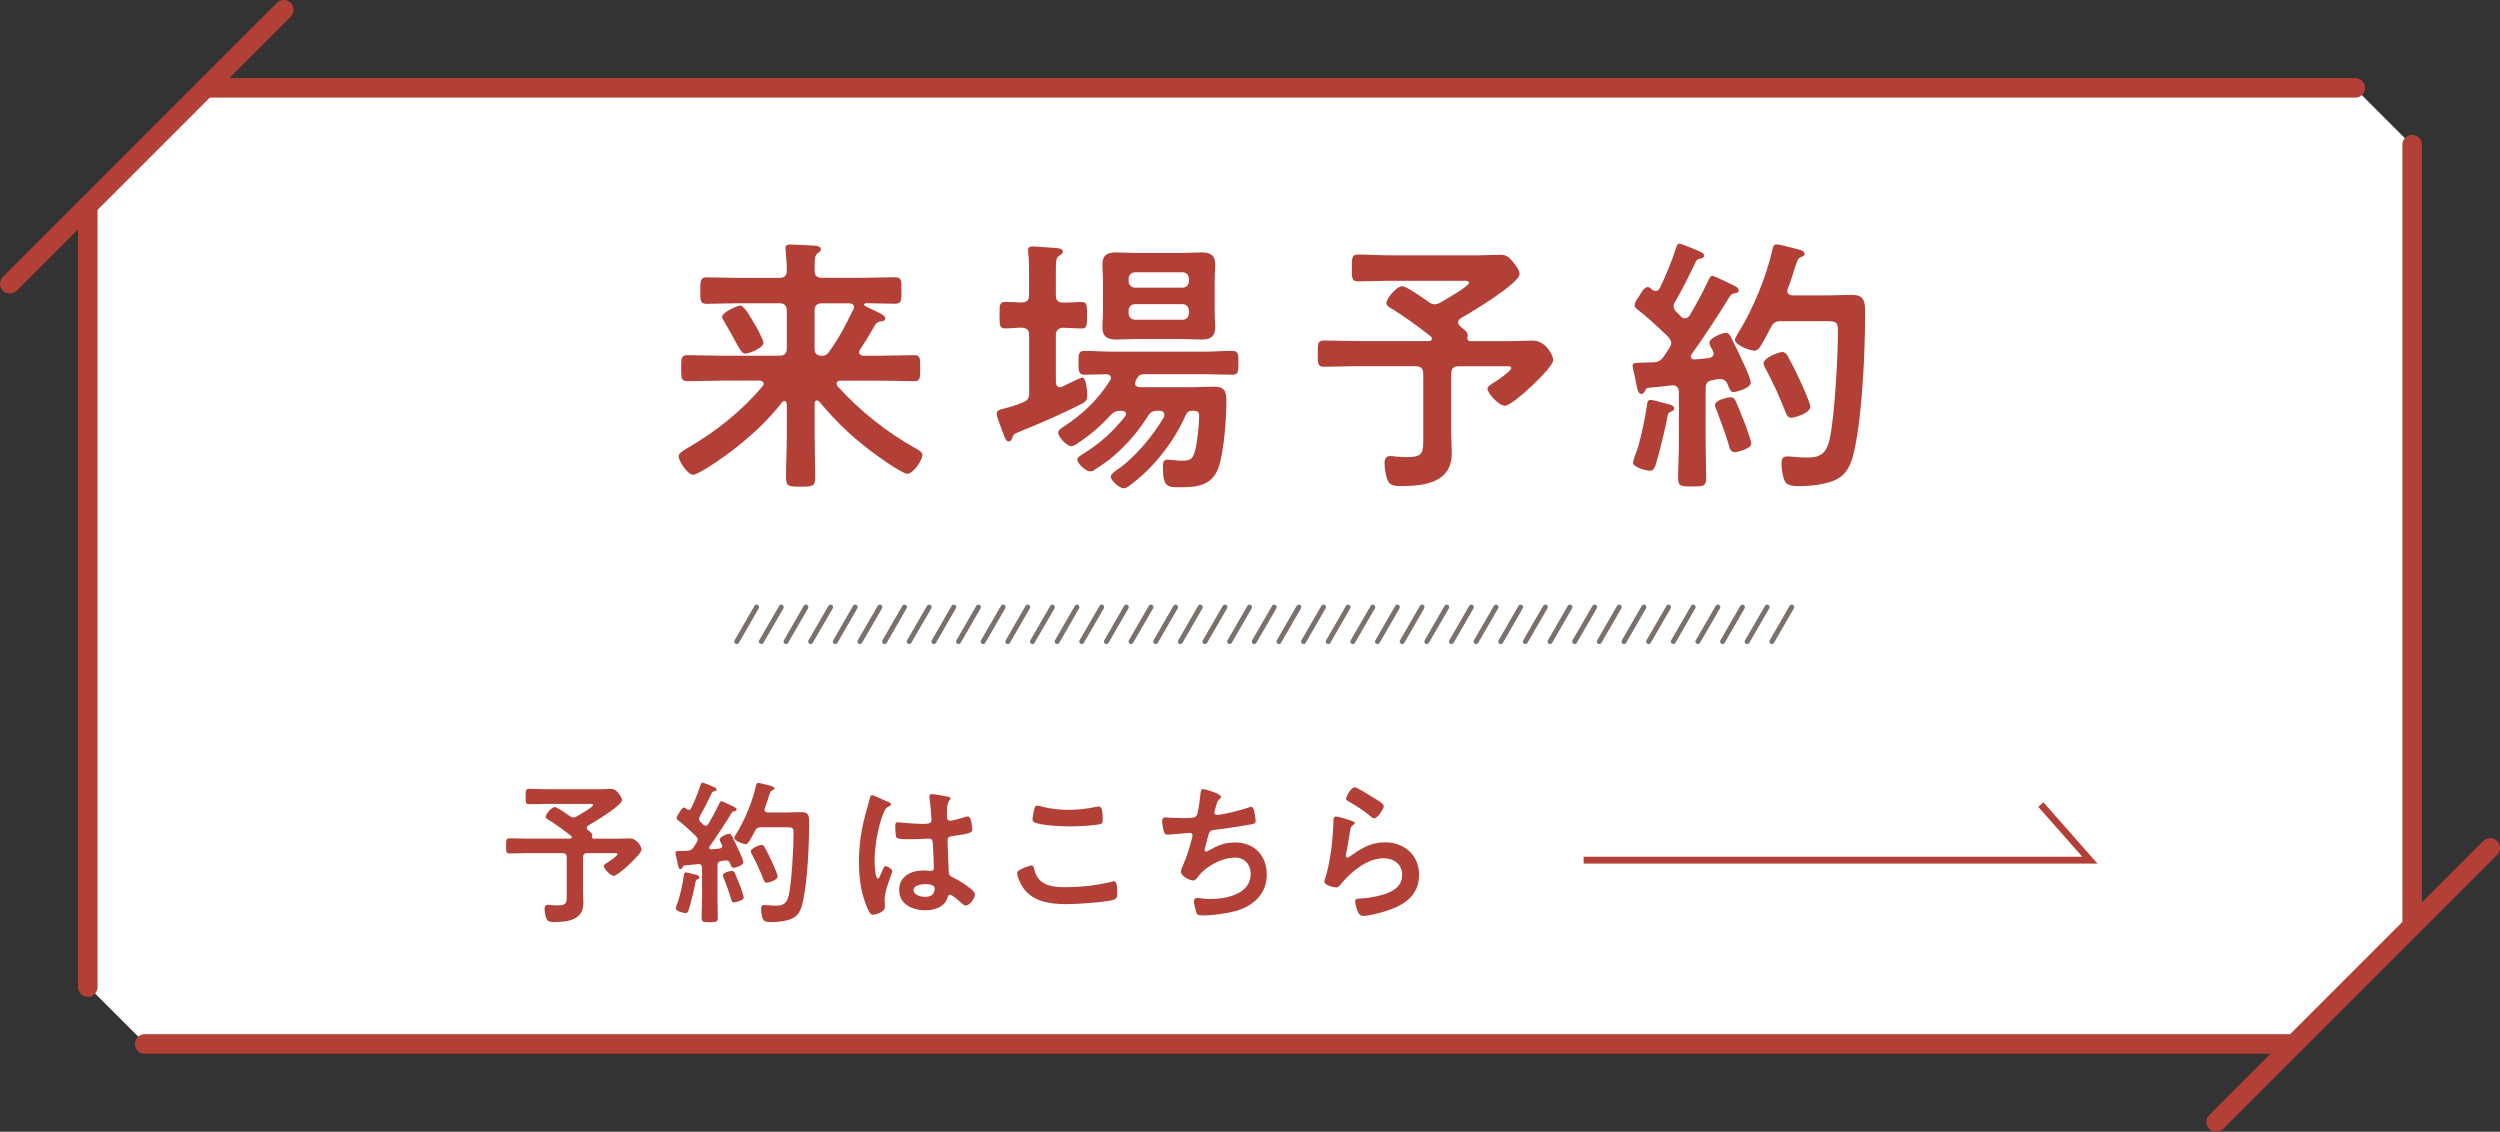
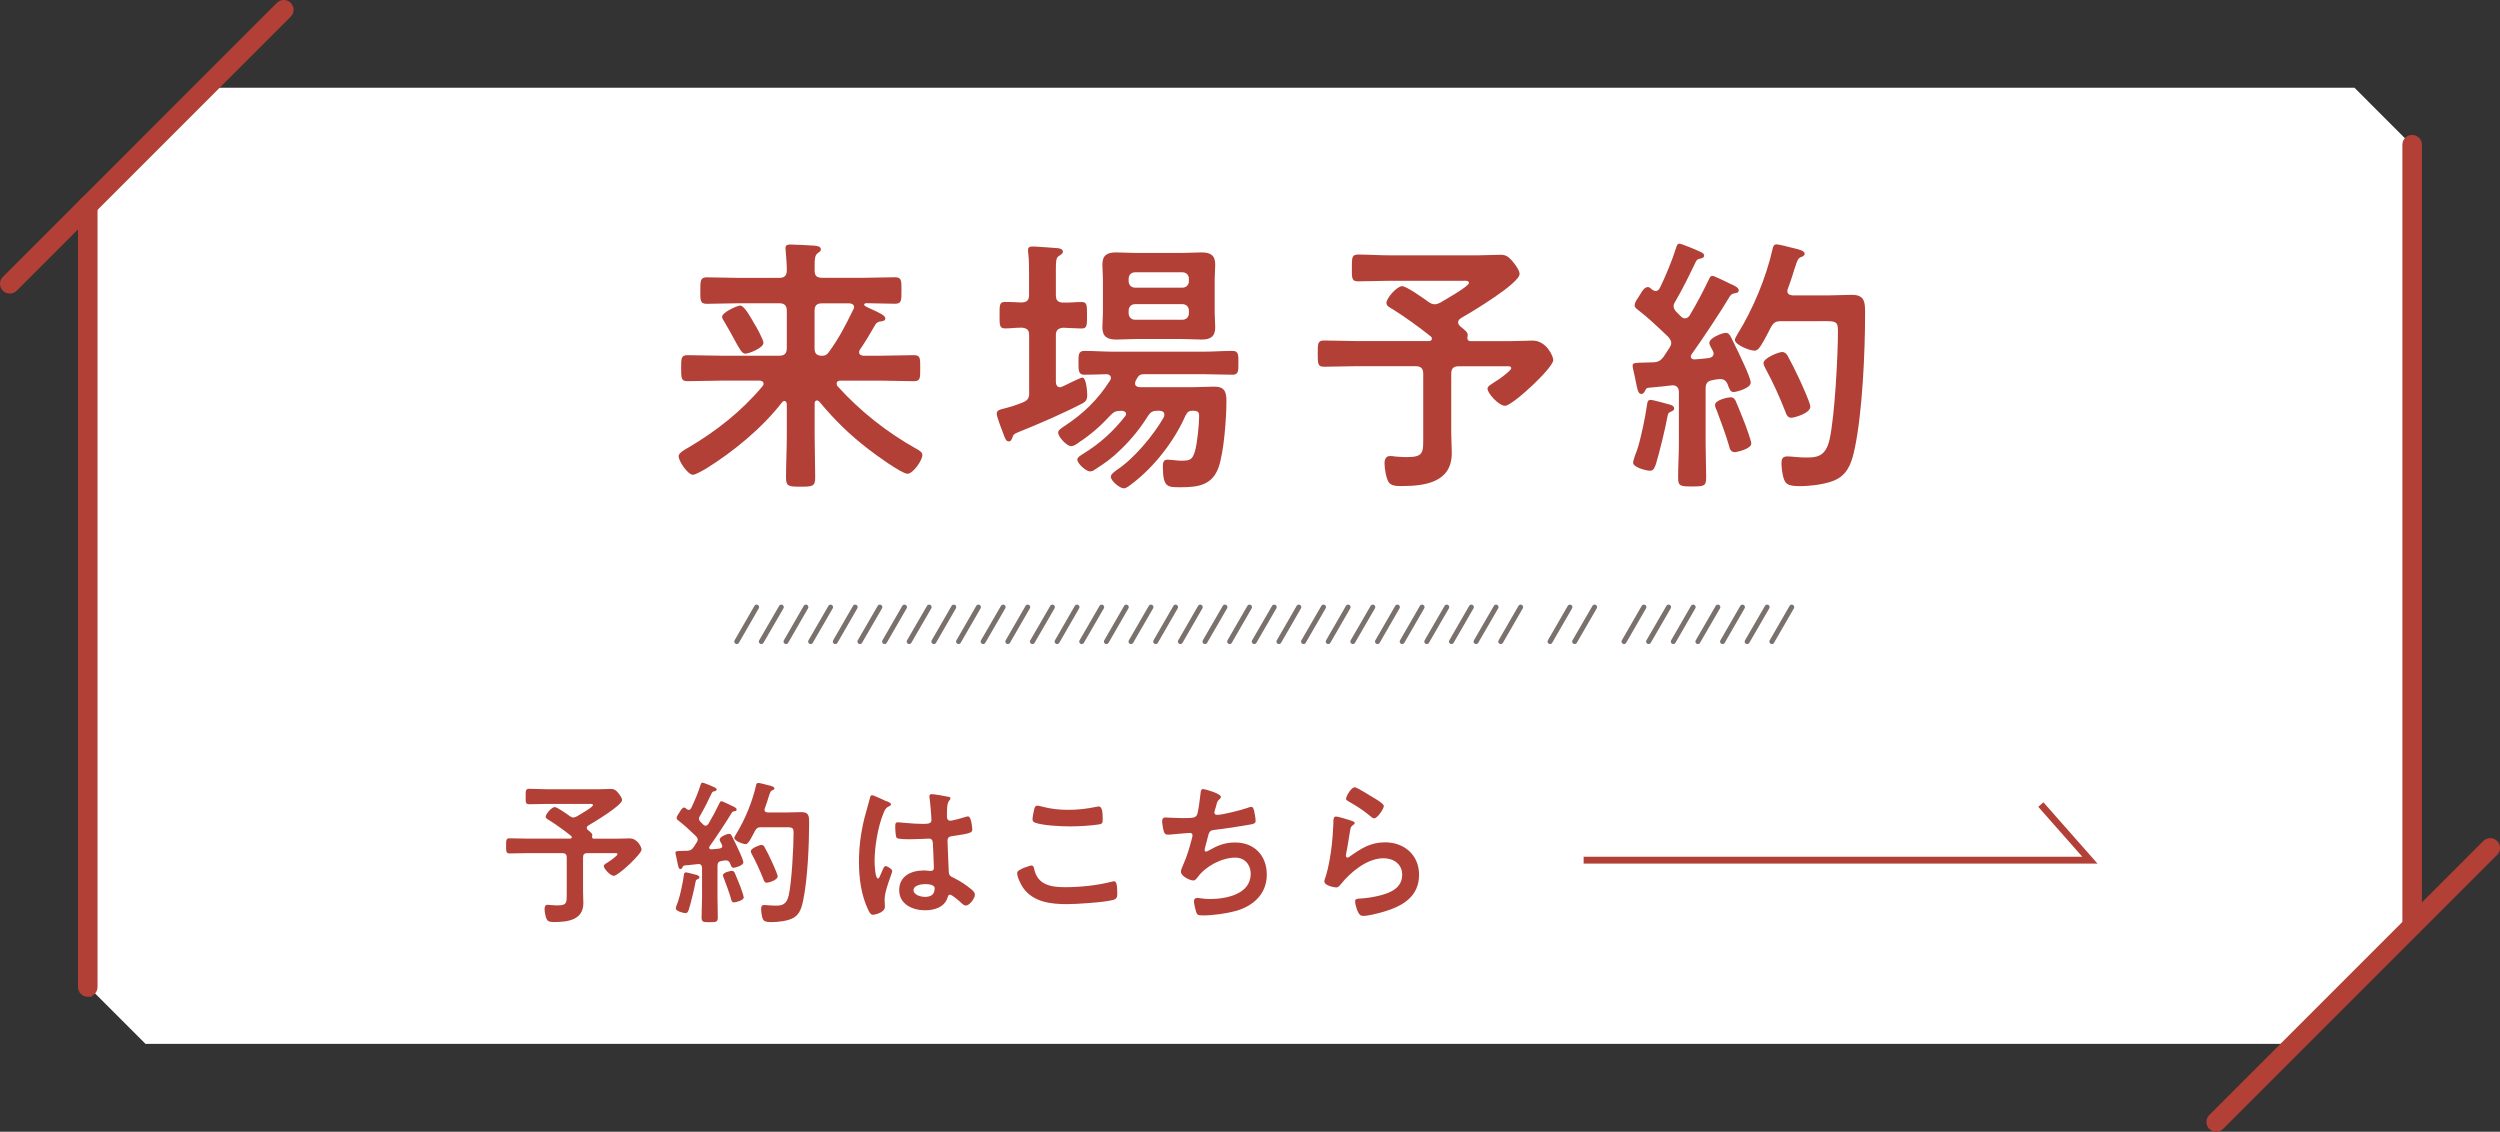
<svg xmlns="http://www.w3.org/2000/svg" id="_レイヤー_2" data-name="レイヤー 2" viewBox="0 0 317.04 143.52">
  <rect x="0" y="0" width="317.04" height="143.52" fill="#333333" stroke="none" />
  <defs>
    <style>
      .cls-1 {
        stroke: #7a706c;
        stroke-linecap: round;
        stroke-linejoin: round;
        stroke-width: .63px;
      }

      .cls-1, .cls-2 {
        fill: none;
      }

      .cls-3, .cls-4 {
        fill: #b24037;
      }

      .cls-4 {
        stroke-width: .5px;
      }

      .cls-4, .cls-2 {
        stroke: #b24037;
        stroke-miterlimit: 10;
      }

      .cls-5 {
        fill: #fff;
      }

      .cls-2 {
        stroke-width: .87px;
      }
    </style>
  </defs>
  <g id="_テキスト" data-name="テキスト">
    <g>
      <g id="_グループ_" data-name="&amp;lt;グループ&amp;gt;">
        <path class="cls-5" d="M26.1,11.13l-14.96,14.96v98.98c2.86,2.86,4.46,4.46,7.31,7.31h272.49l14.96-14.96V18.45l-7.31-7.32H26.1Z" />
        <path class="cls-4" d="M281.05,143.27c-.25,0-.51-.1-.7-.29-.39-.39-.39-1.02,0-1.4l34.75-34.75c.39-.39,1.02-.39,1.4,0,.39.39.39,1.02,0,1.4l-34.75,34.75c-.19.19-.45.29-.7.29Z" />
        <path class="cls-4" d="M1.24,36.98c-.25,0-.51-.1-.7-.29-.39-.39-.39-1.02,0-1.4L35.29.54c.39-.39,1.02-.39,1.4,0,.39.39.39,1.02,0,1.4L1.94,36.69c-.19.19-.45.29-.7.29Z" />
        <path class="cls-4" d="M305.9,118.42c-.55,0-.99-.44-.99-.99V18.35c0-.55.44-.99.99-.99s.99.44.99.99v99.07c0,.55-.44.99-.99.99Z" />
-         <path class="cls-4" d="M290.94,133.38H18.35c-.55,0-.99-.44-.99-.99s.44-.99.99-.99h272.59c.55,0,.99.44.99.99s-.44.99-.99.99Z" />
        <path class="cls-4" d="M11.13,126.16c-.55,0-.99-.44-.99-.99V26.1c0-.55.44-.99.99-.99s.99.44.99.99v99.07c0,.55-.44.99-.99.99Z" />
-         <path class="cls-4" d="M298.68,12.13H26.1c-.55,0-.99-.44-.99-.99s.44-.99.99-.99h272.59c.55,0,.99.44.99.99s-.44.99-.99.99Z" />
      </g>
      <g id="line">
        <g>
          <line class="cls-1" x1="95.95" y1="76.99" x2="93.43" y2="81.36" />
          <line class="cls-1" x1="99.08" y1="76.99" x2="96.55" y2="81.36" />
          <line class="cls-1" x1="102.2" y1="76.99" x2="99.68" y2="81.36" />
          <line class="cls-1" x1="105.33" y1="76.99" x2="102.8" y2="81.36" />
          <line class="cls-1" x1="108.45" y1="76.99" x2="105.93" y2="81.36" />
          <line class="cls-1" x1="111.58" y1="76.99" x2="109.05" y2="81.36" />
          <line class="cls-1" x1="114.7" y1="76.99" x2="112.18" y2="81.36" />
          <line class="cls-1" x1="117.83" y1="76.99" x2="115.3" y2="81.36" />
          <line class="cls-1" x1="120.95" y1="76.99" x2="118.43" y2="81.36" />
          <line class="cls-1" x1="124.08" y1="76.99" x2="121.56" y2="81.36" />
          <line class="cls-1" x1="127.21" y1="76.99" x2="124.68" y2="81.36" />
          <line class="cls-1" x1="130.33" y1="76.99" x2="127.81" y2="81.36" />
          <line class="cls-1" x1="133.46" y1="76.99" x2="130.93" y2="81.36" />
          <line class="cls-1" x1="136.58" y1="76.99" x2="134.06" y2="81.36" />
          <line class="cls-1" x1="139.71" y1="76.99" x2="137.18" y2="81.36" />
          <line class="cls-1" x1="142.83" y1="76.99" x2="140.31" y2="81.36" />
          <line class="cls-1" x1="145.96" y1="76.99" x2="143.43" y2="81.36" />
          <line class="cls-1" x1="149.08" y1="76.99" x2="146.56" y2="81.36" />
          <line class="cls-1" x1="152.21" y1="76.99" x2="149.69" y2="81.36" />
          <line class="cls-1" x1="155.34" y1="76.99" x2="152.81" y2="81.36" />
          <line class="cls-1" x1="158.46" y1="76.99" x2="155.94" y2="81.36" />
          <line class="cls-1" x1="161.59" y1="76.99" x2="159.06" y2="81.36" />
          <line class="cls-1" x1="164.71" y1="76.99" x2="162.19" y2="81.36" />
          <line class="cls-1" x1="167.84" y1="76.99" x2="165.31" y2="81.36" />
          <line class="cls-1" x1="170.96" y1="76.99" x2="168.44" y2="81.36" />
          <line class="cls-1" x1="174.09" y1="76.99" x2="171.56" y2="81.36" />
          <line class="cls-1" x1="177.21" y1="76.99" x2="174.69" y2="81.36" />
          <line class="cls-1" x1="180.34" y1="76.99" x2="177.82" y2="81.36" />
          <line class="cls-1" x1="183.47" y1="76.99" x2="180.94" y2="81.36" />
          <line class="cls-1" x1="186.59" y1="76.99" x2="184.07" y2="81.36" />
          <line class="cls-1" x1="189.72" y1="76.99" x2="187.19" y2="81.36" />
          <line class="cls-1" x1="192.84" y1="76.99" x2="190.32" y2="81.36" />
-           <line class="cls-1" x1="195.97" y1="76.99" x2="193.44" y2="81.36" />
          <line class="cls-1" x1="199.09" y1="76.99" x2="196.57" y2="81.36" />
          <line class="cls-1" x1="202.22" y1="76.99" x2="199.69" y2="81.36" />
-           <line class="cls-1" x1="205.34" y1="76.99" x2="202.82" y2="81.36" />
          <line class="cls-1" x1="208.47" y1="76.99" x2="205.95" y2="81.36" />
          <line class="cls-1" x1="211.6" y1="76.99" x2="209.07" y2="81.36" />
          <line class="cls-1" x1="214.72" y1="76.99" x2="212.2" y2="81.36" />
          <line class="cls-1" x1="217.85" y1="76.99" x2="215.32" y2="81.36" />
          <line class="cls-1" x1="220.97" y1="76.99" x2="218.45" y2="81.36" />
          <line class="cls-1" x1="224.1" y1="76.99" x2="221.57" y2="81.36" />
          <line class="cls-1" x1="227.22" y1="76.99" x2="224.7" y2="81.36" />
        </g>
      </g>
      <g>
        <path class="cls-3" d="M103.58,50.78c-.1,0-.27.1-.27.38v4.08c0,1.78.07,3.57.07,5.35,0,1.1-.38,1.13-1.85,1.13s-1.85-.03-1.85-1.13c0-1.78.1-3.57.1-5.35v-4.01c-.03-.17-.1-.38-.31-.38-.1,0-.17.07-.27.14-2.5,3.26-6.21,6.31-9.71,8.47-.65.38-1.37.75-1.61.75-.65,0-1.82-1.72-1.82-2.37,0-.41.89-.89,1.27-1.1,3.5-2.06,6.76-4.63,9.36-7.75.07-.1.14-.17.14-.34,0-.27-.27-.38-.51-.38h-4.87c-1.44,0-2.85.07-4.25.07-.82,0-.82-.38-.82-1.65s0-1.65.82-1.65c1.41,0,2.81.07,4.25.07h7.37c.65,0,.96-.27.96-.96v-4.73c0-.69-.31-.96-.96-.96h-5.21c-1.3,0-2.64.07-3.98.07-.86,0-.82-.45-.82-1.68s0-1.68.82-1.68c1.34,0,2.68.07,3.98.07h5.21c.65,0,.96-.27.96-.96,0-.75-.07-1.65-.14-2.44,0-.14-.03-.24-.03-.38,0-.41.31-.45.65-.45.65,0,2.23.1,2.98.14.31.03.86.07.86.48,0,.21-.17.31-.41.48-.34.27-.38.72-.38,1.44v.79c0,.65.31.89.96.89h5.25c1.3,0,2.64-.07,3.98-.07.86,0,.82.45.82,1.68s.03,1.68-.82,1.68c-1.23,0-2.44-.07-3.67-.07-.1,0-.24.07-.24.21s.48.34.62.41c1.47.65,2.06.96,2.06,1.3s-.34.34-.51.38c-.34.03-.58.14-.75.41-.75,1.3-1.17,2.02-1.96,3.19-.07.1-.1.17-.1.31,0,.31.24.41.51.45h2.2c1.41,0,2.81-.07,4.25-.07.82,0,.79.41.79,1.65s.03,1.65-.79,1.65c-1.44,0-2.85-.07-4.25-.07h-5.08c-.24,0-.48.1-.48.38,0,.14.03.21.1.31,2.88,3.19,6.28,5.87,10.02,7.96.48.27.75.45.75.79,0,.69-1.2,2.37-1.89,2.37-.72,0-4.18-2.5-4.91-3.09-2.47-1.89-4.29-3.7-6.28-6.07-.1-.07-.17-.14-.31-.14ZM94.52,44.85c-.41,0-.69-.51-1.37-1.75-.31-.58-.72-1.34-1.27-2.26-.1-.17-.31-.45-.31-.65,0-.58,1.92-1.44,2.3-1.44.55,0,1.47,1.75,1.75,2.23.27.41,1.2,2.09,1.2,2.5,0,.65-1.85,1.37-2.3,1.37ZM108.31,38.95c0-.34-.27-.45-.58-.48h-3.5c-.65,0-.93.27-.93.96v4.73c0,.65.24.93.89.96.48,0,.69-.14.93-.48,1.34-1.85,2.09-3.36,3.09-5.39.07-.1.1-.17.1-.31Z" />
        <path class="cls-3" d="M130.51,49.75v-7.24c0-.65-.24-.89-.93-.96-.72,0-1.47.1-2.13.1-.72,0-.69-.48-.69-1.68,0-1.27-.03-1.68.69-1.68.31,0,1.68.03,2.09.07.69-.03.96-.27.96-.96v-2.57c0-.93,0-1.85-.1-2.71-.03-.1-.03-.27-.03-.41,0-.38.24-.45.58-.45.51,0,2.57.17,3.19.21.24.03.65.1.65.45,0,.24-.21.34-.51.55-.34.21-.38.58-.38,1.72v3.22c0,.69.27.96.93.96.79.03,1.54-.07,2.33-.07.69,0,.69.38.69,1.68,0,1.23.03,1.68-.69,1.68-.51,0-1.54-.07-2.33-.1-.65.07-.93.31-.93.96v5.9c0,.34.14.69.51.69.14,0,.24-.07.34-.1s.45-.21.79-.38c.69-.34,1.58-.75,1.72-.75.51,0,.62,1.85.62,2.23,0,.51-.14.79-.58,1.03-2.44,1.27-5.52,2.61-8.1,3.64-.58.24-.69.34-.75.55-.14.38-.24.65-.51.65-.38,0-.48-.38-.75-1.1-.17-.41-.79-2.06-.79-2.4,0-.48.48-.55.86-.65.82-.21,1.61-.45,2.44-.79.65-.27.82-.55.82-1.27ZM150.37,52.63c-1.41,3.26-4.01,6.62-6.86,8.75-.27.21-.69.55-.99.55-.51,0-1.65-.93-1.65-1.48,0-.31.48-.65.72-.82,2.23-1.48,4.67-4.39,6-6.72.03-.1.07-.21.07-.31,0-.38-.27-.48-.58-.51h-.27c-.58,0-.89.14-1.2.62-.96,1.54-2.09,2.95-3.4,4.22-1.34,1.3-1.96,1.71-3.5,2.71-.14.1-.31.14-.48.14-.51,0-1.61-.99-1.61-1.51,0-.31.55-.58.79-.75,2.09-1.3,3.7-2.74,5.25-4.7.07-.1.14-.17.14-.31,0-.31-.27-.38-.51-.41h-.14c-.62,0-.86.1-1.27.51-1.23,1.34-2.54,2.5-4.01,3.46-.27.21-.69.51-1.03.51-.55,0-1.65-1.17-1.65-1.72,0-.31.34-.51.79-.82,2.44-1.61,4.22-3.33,5.8-5.8.07-.1.1-.21.1-.31,0-.31-.24-.45-.51-.48-.79.03-2.16.07-2.88.07s-.72-.55-.72-1.51-.03-1.51.72-1.51c1.3,0,2.57.1,3.88.1h11.08c1.27,0,2.57-.1,3.88-.1.75,0,.72.55.72,1.51s.03,1.51-.72,1.51c-1.3,0-2.61-.07-3.88-.07h-7.34c-.51,0-.69.14-.93.55-.07.1-.1.21-.17.31-.03.1-.07.21-.07.31,0,.34.27.45.58.48h6.83c.89,0,1.78-.07,2.64-.07,1.3,0,1.54.65,1.54,1.82,0,2.16-.31,6.45-.99,8.4-.82,2.33-2.68,2.54-4.87,2.54-1.61,0-2.2.03-2.2-2.64,0-.41.03-.86.58-.86.31,0,.86.07,1.2.1.24.03.45.03.69.03.99,0,1.27-.17,1.58-1.13.31-1.06.55-3.43.55-4.56,0-.65-.38-.62-.89-.65-.41.03-.62.17-.79.55ZM154.04,39.63c0,.62.07,1.27.07,1.89,0,1.17-.62,1.54-1.72,1.54-.89,0-1.75-.07-2.61-.07h-5.63c-.86,0-1.72.07-2.57.07-1.13,0-1.78-.34-1.78-1.54,0-.65.07-1.27.07-1.89v-4.19c0-.65-.07-1.27-.07-1.89,0-1.2.62-1.54,1.75-1.54.86,0,1.72.07,2.61.07h5.63c.86,0,1.72-.07,2.57-.07,1.1,0,1.75.31,1.75,1.54,0,.62-.07,1.27-.07,1.89v4.19ZM149.95,36.48c.48,0,.82-.34.82-.82v-.31c0-.48-.34-.82-.82-.82h-6c-.48,0-.82.34-.82.82v.31c0,.48.34.82.82.82h6ZM143.95,38.57c-.48,0-.82.34-.82.82v.34c0,.48.34.82.82.82h6c.48,0,.82-.34.82-.82v-.34c0-.48-.34-.82-.82-.82h-6Z" />
        <path class="cls-3" d="M184.91,40.87c0,.24.14.38.27.51.79.65,1.03.82.93,1.3,0,.07-.03.14-.03.17,0,.27.14.41.41.41h4.97c1.13,0,2.37-.07,2.88-.07,1.78,0,2.64,1.99,2.64,2.47,0,.99-5.18,5.8-6.11,5.8-.82,0-2.23-1.61-2.23-2.16,0-.31.27-.45,1.54-1.27.24-.17,1.47-1.06,1.47-1.34,0-.31-.48-.24-.65-.24h-6c-.69,0-.96.27-.96.96v7.48c0,.86.07,1.71.07,2.57,0,3.74-3.43,4.18-6.41,4.18-.51,0-1.3,0-1.61-.51s-.51-1.75-.51-2.37c0-.51.17-.93.72-.93.17,0,.51.03.69.07.38.03.99.07,1.37.07,2.23,0,2.13-.58,2.13-2.68v-7.89c0-.69-.31-.96-.96-.96h-7.65c-1.3,0-2.64.07-3.98.07-.79,0-.79-.41-.79-1.65,0-1.3,0-1.68.79-1.68,1.34,0,2.68.07,3.98.07h9.33c.17,0,.38-.07.38-.31,0-.1-.03-.17-.14-.27-1.54-1.23-3.16-2.4-4.84-3.46-.31-.17-.79-.41-.79-.79,0-.62,1.34-2.13,1.99-2.13.55,0,2.78,1.58,3.33,1.99.24.17.51.31.79.31s.48-.1.72-.21c.51-.31,3.64-2.06,3.64-2.5,0-.34-.51-.27-.79-.27h-9.36c-1.3,0-2.57.07-3.88.07-.86,0-.82-.38-.82-1.72s0-1.68.82-1.68c1.3,0,2.57.1,3.88.1h11.29c.96,0,1.92-.07,2.85-.07.72,0,.99.24,1.44.72.34.38.99,1.23.99,1.71,0,1.2-6.21,4.91-7.41,5.59-.21.14-.38.27-.38.51Z" />
        <path class="cls-3" d="M217.32,44.85c0-.14-.07-.24-.1-.34-.1-.24-.45-.75-.45-1.03,0-.62,1.61-1.27,2.09-1.27.38,0,.55.34.69.62.75,1.51,1.17,2.37,1.72,3.6.31.69.75,1.75.75,2.09,0,.75-1.92,1.2-2.16,1.2-.48,0-.58-.51-.75-.93-.17-.45-.45-.72-.96-.72-.27,0-.86.1-.99.14-.65.1-.86.45-.86,1.06v6.93c0,1.44.07,2.92.07,4.39,0,1.06-.31,1.1-1.78,1.1s-1.78-.03-1.78-1.1c0-1.47.1-2.92.1-4.39v-6.48c0-.48-.24-.86-.79-.86-.03,0-.86.1-.93.1-.69.1-1.13.1-2.09.21-.31.03-.34.1-.48.38-.1.21-.24.41-.48.41-.38,0-.48-.48-.72-1.68-.07-.38-.17-.86-.31-1.44-.03-.14-.07-.31-.07-.48,0-.38.41-.34,1.47-.38.38,0,.75-.03,1.13-.03.65-.03.96-.21,1.34-.72.24-.38.48-.72.72-1.1.1-.17.24-.38.24-.62,0-.34-.17-.51-.38-.79-1.23-1.17-2.47-2.37-3.81-3.4-.21-.17-.45-.31-.45-.58,0-.51.51-1.03.75-1.48.17-.31.51-.86.93-.86.21,0,.41.21.55.34.14.07.27.17.45.17.24,0,.38-.17.51-.38.75-1.54,1.58-3.53,2.09-5.18.07-.21.14-.45.41-.45.21,0,2.16.79,2.47.96.24.1.65.24.65.55s-.34.34-.58.41c-.24.03-.38.17-.48.38-.89,1.85-1.58,3.29-2.64,5.11-.1.17-.17.31-.17.51,0,.31.14.48.31.69l.62.62c.14.14.31.24.51.24.27,0,.45-.17.58-.34.93-1.58,1.61-2.85,2.4-4.49.14-.27.21-.55.51-.55.21,0,1.17.48,1.75.75.21.1.38.21.48.24.31.14,1.1.45,1.1.82,0,.31-.24.34-.45.38-.34.07-.48.1-.69.41-.96,1.65-3.67,5.73-4.84,7.34-.07.1-.1.17-.1.27,0,.27.21.38.45.38.62-.03,1.2-.1,1.82-.17.14-.03.62-.1.62-.58ZM211.83,51.33c.24.07.48.21.48.48,0,.21-.21.31-.38.38-.38.14-.41.31-.48.69-.21,1.23-1.06,4.73-1.44,5.93-.14.38-.27.89-.75.89-.41,0-2.16-.41-2.16-1.03,0-.27.38-1.3.51-1.61.48-1.41,1.06-4.25,1.27-5.8.03-.27.1-.55.45-.55.31,0,2.09.51,2.5.62ZM219.96,57.33c-.51,0-.62-.48-.72-.89-.27-.99-1.17-3.46-1.54-4.42-.1-.21-.21-.45-.21-.65,0-.69,1.75-.99,1.96-.99.31,0,.48.14.62.38.1.17,1.17,2.81,1.3,3.19.14.41.72,1.96.72,2.3,0,.69-1.89,1.1-2.13,1.1ZM223.26,43.89c-.17.27-.41.58-.75.58-.65,0-2.5-.75-2.5-1.37,0-.21.21-.48.31-.69,1.99-3.19,3.67-7.24,4.49-10.91.07-.27.14-.51.51-.51.31,0,1.72.38,2.13.48.75.17,1.41.34,1.41.72,0,.24-.27.34-.45.41-.41.17-.45.34-.82,1.44-.17.55-.41,1.37-.86,2.57-.03.1-.07.17-.07.27,0,.55.51.55.69.58h4.6c.99,0,1.96-.07,2.92-.07,1.72,0,1.65,1.1,1.65,2.54,0,4.7-.34,12.35-1.3,16.88-.31,1.51-.72,3.05-2.13,3.88-1.2.72-3.5.96-4.87.96-1.58,0-1.82-.31-2.06-1.1-.14-.55-.24-1.23-.24-1.78,0-.58.14-.89.75-.89.55,0,1.41.14,2.3.14,1.3,0,2.54,0,3.05-2.3.65-2.88,1.06-10.63,1.06-13.76,0-1.37-.34-1.23-2.68-1.23h-4.53c-.69,0-.96.17-1.3.79-.41.79-.82,1.61-1.3,2.37ZM227.17,52.98c-.51,0-.65-.48-.79-.86-.72-1.82-1.54-3.64-2.47-5.35-.1-.17-.27-.51-.27-.72,0-.65,1.92-1.41,2.37-1.41.34,0,.55.24.69.48.51.93,1.03,1.96,1.47,2.92.27.58,1.41,3.05,1.41,3.53,0,.86-2.09,1.41-2.4,1.41Z" />
      </g>
      <g>
        <polyline class="cls-2" points="200.83 109.08 265.03 109.08 258.81 102.03" />
        <g>
          <path class="cls-3" d="M74.41,104.97c0,.14.08.22.16.3.45.38.59.47.53.75,0,.04-.02.08-.02.1,0,.16.08.24.24.24h2.86c.65,0,1.36-.04,1.66-.04,1.03,0,1.52,1.14,1.52,1.42,0,.57-2.98,3.33-3.51,3.33-.47,0-1.28-.93-1.28-1.24,0-.18.16-.26.89-.73.14-.1.85-.61.85-.77,0-.18-.28-.14-.37-.14h-3.45c-.39,0-.55.16-.55.55v4.3c0,.49.04.99.04,1.48,0,2.15-1.97,2.41-3.69,2.41-.3,0-.75,0-.93-.3-.18-.3-.3-1.01-.3-1.36,0-.3.1-.53.41-.53.1,0,.3.02.39.04.22.02.57.04.79.04,1.28,0,1.22-.34,1.22-1.54v-4.54c0-.39-.18-.55-.55-.55h-4.4c-.75,0-1.52.04-2.29.04-.45,0-.45-.24-.45-.95,0-.75,0-.97.45-.97.77,0,1.54.04,2.29.04h5.37c.1,0,.22-.04.22-.18,0-.06-.02-.1-.08-.16-.89-.71-1.82-1.38-2.78-1.99-.18-.1-.45-.24-.45-.45,0-.35.77-1.22,1.14-1.22.32,0,1.6.91,1.91,1.14.14.1.3.18.45.18s.28-.06.41-.12c.3-.18,2.09-1.18,2.09-1.44,0-.2-.3-.16-.45-.16h-5.39c-.75,0-1.48.04-2.23.04-.49,0-.47-.22-.47-.99s0-.97.47-.97c.75,0,1.48.06,2.23.06h6.49c.55,0,1.1-.04,1.64-.04.41,0,.57.14.83.41.2.22.57.71.57.99,0,.69-3.57,2.82-4.26,3.22-.12.08-.22.16-.22.3Z" />
          <path class="cls-3" d="M91.58,107.26c0-.08-.04-.14-.06-.2-.06-.14-.26-.43-.26-.59,0-.35.93-.73,1.2-.73.22,0,.32.2.39.35.43.87.67,1.36.99,2.07.18.39.43,1.01.43,1.2,0,.43-1.1.69-1.24.69-.28,0-.34-.3-.43-.53-.1-.26-.26-.41-.55-.41-.16,0-.49.06-.57.08-.37.06-.49.26-.49.61v3.99c0,.83.04,1.68.04,2.53,0,.61-.18.63-1.03.63s-1.03-.02-1.03-.63c0-.85.06-1.68.06-2.53v-3.73c0-.28-.14-.49-.45-.49-.02,0-.49.06-.53.06-.39.06-.65.06-1.2.12-.18.02-.2.06-.28.22-.06.12-.14.24-.28.24-.22,0-.28-.28-.41-.97-.04-.22-.1-.49-.18-.83-.02-.08-.04-.18-.04-.28,0-.22.24-.2.85-.22.22,0,.43-.02.65-.02.37-.02.55-.12.77-.41.14-.22.28-.41.41-.63.06-.1.14-.22.14-.36,0-.2-.1-.3-.22-.45-.71-.67-1.42-1.36-2.19-1.95-.12-.1-.26-.18-.26-.34,0-.3.3-.59.43-.85.1-.18.3-.49.53-.49.12,0,.24.12.32.2.08.04.16.1.26.1.14,0,.22-.1.3-.22.43-.89.91-2.03,1.2-2.98.04-.12.08-.26.24-.26.12,0,1.24.45,1.42.55.14.06.37.14.37.32s-.2.2-.34.24c-.14.02-.22.1-.28.22-.51,1.07-.91,1.89-1.52,2.94-.06.1-.1.18-.1.3,0,.18.08.28.18.39l.36.36c.08.08.18.14.3.14.16,0,.26-.1.34-.2.53-.91.93-1.64,1.38-2.58.08-.16.12-.32.3-.32.12,0,.67.28,1.01.43.12.06.22.12.28.14.18.08.63.26.63.47,0,.18-.14.2-.26.22-.2.04-.28.06-.39.24-.55.95-2.11,3.29-2.78,4.22-.04.06-.06.1-.06.16,0,.16.12.22.26.22.36-.02.69-.06,1.05-.1.08-.02.36-.06.36-.34ZM88.42,110.99c.14.04.28.12.28.28,0,.12-.12.18-.22.22-.22.08-.24.18-.28.39-.12.71-.61,2.72-.83,3.41-.08.22-.16.51-.43.51-.24,0-1.24-.24-1.24-.59,0-.16.22-.75.3-.93.28-.81.61-2.45.73-3.33.02-.16.06-.32.26-.32.18,0,1.2.3,1.44.35ZM93.1,114.44c-.3,0-.36-.28-.41-.51-.16-.57-.67-1.99-.89-2.55-.06-.12-.12-.26-.12-.37,0-.4,1.01-.57,1.12-.57.18,0,.28.08.36.22.06.1.67,1.62.75,1.83.08.24.41,1.12.41,1.32,0,.39-1.09.63-1.22.63ZM94.99,106.71c-.1.16-.24.34-.43.34-.37,0-1.44-.43-1.44-.79,0-.12.12-.28.18-.4,1.14-1.83,2.11-4.16,2.58-6.27.04-.16.08-.3.3-.3.18,0,.99.22,1.22.28.43.1.81.2.81.41,0,.14-.16.2-.26.24-.24.1-.26.2-.47.83-.1.32-.24.79-.49,1.48-.02.06-.04.1-.04.16,0,.32.3.32.39.34h2.64c.57,0,1.12-.04,1.68-.04.99,0,.95.63.95,1.46,0,2.7-.2,7.1-.75,9.71-.18.87-.41,1.76-1.22,2.23-.69.41-2.01.55-2.8.55-.91,0-1.05-.18-1.18-.63-.08-.32-.14-.71-.14-1.03,0-.34.08-.51.43-.51.32,0,.81.08,1.32.08.75,0,1.46,0,1.76-1.32.37-1.66.61-6.12.61-7.91,0-.79-.2-.71-1.54-.71h-2.6c-.39,0-.55.1-.75.45-.24.45-.47.93-.75,1.36ZM97.24,111.94c-.3,0-.37-.28-.45-.49-.41-1.05-.89-2.09-1.42-3.08-.06-.1-.16-.3-.16-.41,0-.38,1.1-.81,1.36-.81.2,0,.32.14.39.28.3.53.59,1.12.85,1.68.16.34.81,1.76.81,2.03,0,.49-1.2.81-1.38.81Z" />
          <path class="cls-3" d="M112.48,101.62c.16.06.51.2.51.39,0,.12-.08.16-.18.2-.45.22-.57.39-.81,1.01-.67,1.66-1.09,4.2-1.09,6,0,.32.06,2.19.43,2.19.14,0,.24-.26.43-.71.1-.22.3-.87.53-.87.22,0,.85.39.85.63,0,.28-.97,2.45-.97,3.59,0,.32.04.63.04.95,0,.77-1.4,1.01-1.5,1.01-.34,0-.49-.37-.63-.65-.89-1.89-1.16-3.99-1.16-6.08,0-1.91.24-3.67.69-5.52.22-.87.49-1.72.71-2.58.02-.14.08-.34.26-.34.14,0,.75.28,1.26.51.26.12.49.24.61.28ZM120.33,101.05c.1.02.2.06.2.18,0,.18-.12.22-.22.39-.12.2-.22.53-.22,1.4v.55c0,.28.12.51.41.51.34,0,1.62-.38,1.97-.49.08-.02.22-.06.3-.06.39,0,.53,1.36.53,1.66,0,.37-.14.51-2.47.83-.43.06-.67.14-.67.63,0,.39.14,3.41.16,3.93.04.51.24.55.67.77.79.4,1.46.83,2.13,1.38.24.2.51.41.51.75,0,.45-.69,1.36-1.14,1.36-.22,0-.39-.16-.55-.3-.22-.22-1.2-1.08-1.46-1.08-.2,0-.26.16-.3.32-.36,1.26-1.68,1.66-2.86,1.66-1.58,0-3.29-.75-3.29-2.56s1.56-2.49,3.1-2.49c.26,0,.51.02.77.06h.14c.28,0,.39-.16.39-.41,0-.49-.1-2.37-.12-2.94-.02-.2.02-.75-.47-.75-.16,0-1.56.08-2.35.08h-.26c-.49,0-1.32-.02-1.5-.16-.18-.12-.2-1.24-.2-1.5s.02-.49.32-.49c.24,0,1.99.2,3.02.2h.32c.47,0,.93-.04.93-.47s-.16-2.33-.24-2.82c0-.06-.02-.14-.02-.2,0-.18.08-.28.28-.28.34,0,1.8.26,2.19.35ZM117.27,112.12c-.45,0-1.42.16-1.42.77s.95.85,1.44.85c.75,0,1.24-.28,1.24-1.09,0-.51-.89-.53-1.26-.53Z" />
          <path class="cls-3" d="M130.77,109.75c.26,0,.32.18.36.37.41,2.09,2.09,2.39,3.95,2.39s4.04-.22,5.88-.69c.08-.02.22-.06.3-.06.3,0,.43.34.43,1.62,0,.38-.1.61-.47.73-1.05.32-4.74.55-5.92.55-2.05,0-4.26-.26-5.54-2.05-.3-.43-.77-1.38-.77-1.91,0-.49,1.78-.95,1.8-.95ZM131.11,102.86c.06-.34.1-.69.47-.69.16,0,.41.08.57.12,1.09.3,2.21.41,3.35.41,1.2,0,2.39-.14,3.57-.39.06-.02.18-.04.26-.04.49,0,.51.89.51,1.7,0,.47-.1.51-.55.59-1.09.16-2.47.24-3.57.24s-3.53-.1-4.5-.49c-.18-.08-.28-.2-.28-.41,0-.24.1-.75.16-1.03Z" />
          <path class="cls-3" d="M154.83,101.05c0,.14-.08.22-.18.3-.28.24-.32.43-.41.81-.04.12-.06.24-.12.39-.04.14-.12.36-.12.49,0,.16.12.3.34.3.71,0,3.06-.61,3.81-.87.14-.06.37-.14.53-.14.26,0,.3.28.37.55.08.32.18.89.18,1.22,0,.32-.22.38-.71.47-1.07.2-3.39.55-4.5.67-.65.08-.67.22-.91,1.14-.06.28-.16.63-.28,1.07-.04.1-.06.26-.06.36,0,.12.06.18.2.18.08,0,.16-.04.22-.08,1.18-.67,2.07-1.07,3.45-1.07,2.43,0,4.01,1.66,4.01,4.08s-1.7,4-3.99,4.62c-1.2.32-2.86.55-4.12.55-.65,0-.75-.1-.87-.51-.1-.3-.26-1.01-.26-1.3,0-.26.18-.41.41-.41.26,0,.85.14,1.6.14,2.05,0,5.19-.59,5.19-3.2,0-1.16-.77-2.05-1.95-2.05-1.72,0-3.77,1.09-4.77,2.47-.14.18-.32.43-.55.43-.45,0-1.58-.55-1.58-1.1,0-.26.18-.63.28-.87.51-1.16.77-2.07,1.09-3.27.04-.14.1-.35.1-.49,0-.2-.14-.3-.32-.3-.12,0-.3.02-.41.02-.45.02-1.99.2-2.39.2-.3,0-.43-.12-.51-.39-.1-.28-.22-1.03-.22-1.3,0-.51.32-.49.41-.49.28,0,1.44.08,2.23.08,1.4,0,1.62-.06,1.8-.47.14-.35.37-2.05.41-2.51.04-.28.02-.71.34-.71.2,0,2.27.57,2.27,1.01Z" />
-           <path class="cls-3" d="M171.44,104.1c.14.06.36.12.36.28,0,.12-.1.18-.18.22-.32.2-.34.38-.41.77-.16.91-.28,1.83-.47,2.74-.02.12-.06.3-.06.41s.06.24.2.24c.1,0,.18-.06.26-.12,1.46-1.03,2.64-1.82,4.52-1.82,2.43,0,4.3,1.62,4.3,4.1,0,2.8-2.09,3.99-4.48,4.7-.61.18-1.95.53-2.56.53-.43,0-.55-.18-.73-.55-.14-.3-.34-.95-.34-1.28,0-.32.24-.34.49-.36.85-.04,1.8-.18,2.62-.39,1.4-.35,2.86-.97,2.86-2.64,0-1.36-1.1-2.09-2.37-2.09-2.07,0-4.16,1.74-5.41,3.29-.16.2-.32.41-.59.41-.18,0-1.5-.2-1.5-.77,0-.2.14-.49.2-.69.18-.63.34-1.28.45-1.93.26-1.42.41-2.86.47-4.3,0-.16.02-.3.02-.43,0-.57.02-.87.34-.87.3,0,1.68.43,2.01.55ZM171.8,99.84c.3,0,1.89,1.03,2.25,1.24.3.18,1.44.81,1.44,1.14,0,.35-.81,1.56-1.22,1.56-.22,0-.47-.28-.63-.39-.75-.63-1.64-1.2-2.49-1.68-.2-.12-.45-.22-.45-.43,0-.26.63-1.44,1.1-1.44Z" />
+           <path class="cls-3" d="M171.44,104.1c.14.06.36.12.36.28,0,.12-.1.18-.18.22-.32.2-.34.38-.41.77-.16.91-.28,1.83-.47,2.74-.02.12-.06.3-.06.41s.06.24.2.24c.1,0,.18-.06.26-.12,1.46-1.03,2.64-1.82,4.52-1.82,2.43,0,4.3,1.62,4.3,4.1,0,2.8-2.09,3.99-4.48,4.7-.61.18-1.95.53-2.56.53-.43,0-.55-.18-.73-.55-.14-.3-.34-.95-.34-1.28,0-.32.24-.34.49-.36.85-.04,1.8-.18,2.62-.39,1.4-.35,2.86-.97,2.86-2.64,0-1.36-1.1-2.09-2.37-2.09-2.07,0-4.16,1.74-5.41,3.29-.16.2-.32.41-.59.41-.18,0-1.5-.2-1.5-.77,0-.2.14-.49.2-.69.18-.63.34-1.28.45-1.93.26-1.42.41-2.86.47-4.3,0-.16.02-.3.02-.43,0-.57.02-.87.34-.87.3,0,1.68.43,2.01.55M171.8,99.84c.3,0,1.89,1.03,2.25,1.24.3.18,1.44.81,1.44,1.14,0,.35-.81,1.56-1.22,1.56-.22,0-.47-.28-.63-.39-.75-.63-1.64-1.2-2.49-1.68-.2-.12-.45-.22-.45-.43,0-.26.63-1.44,1.1-1.44Z" />
        </g>
      </g>
    </g>
  </g>
</svg>